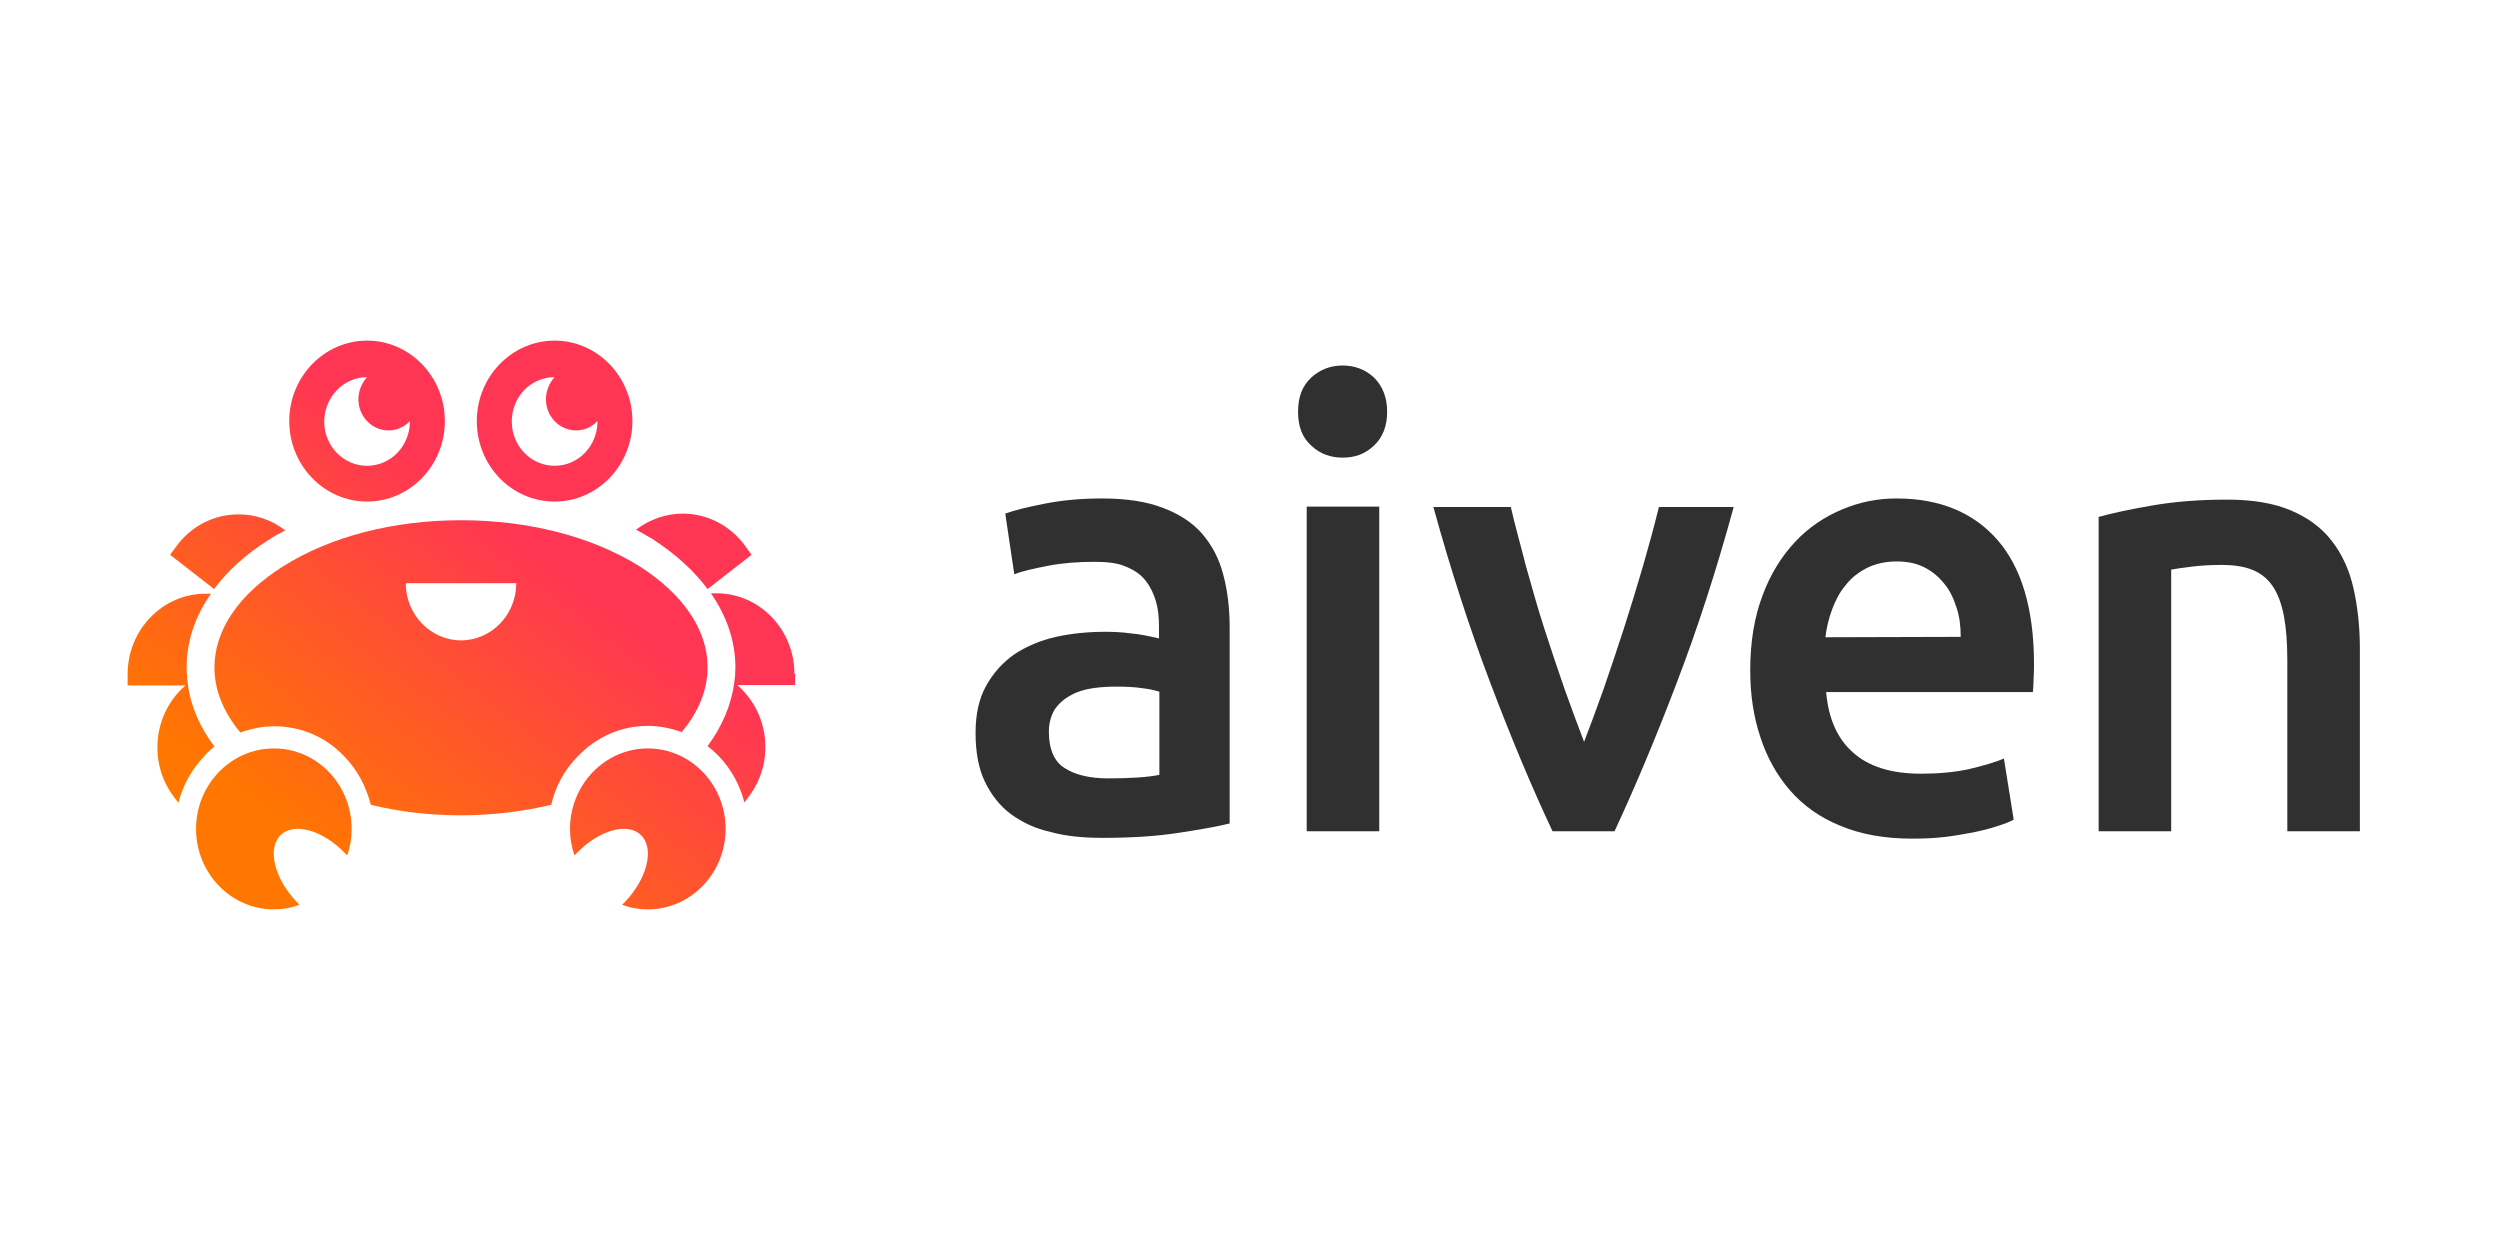
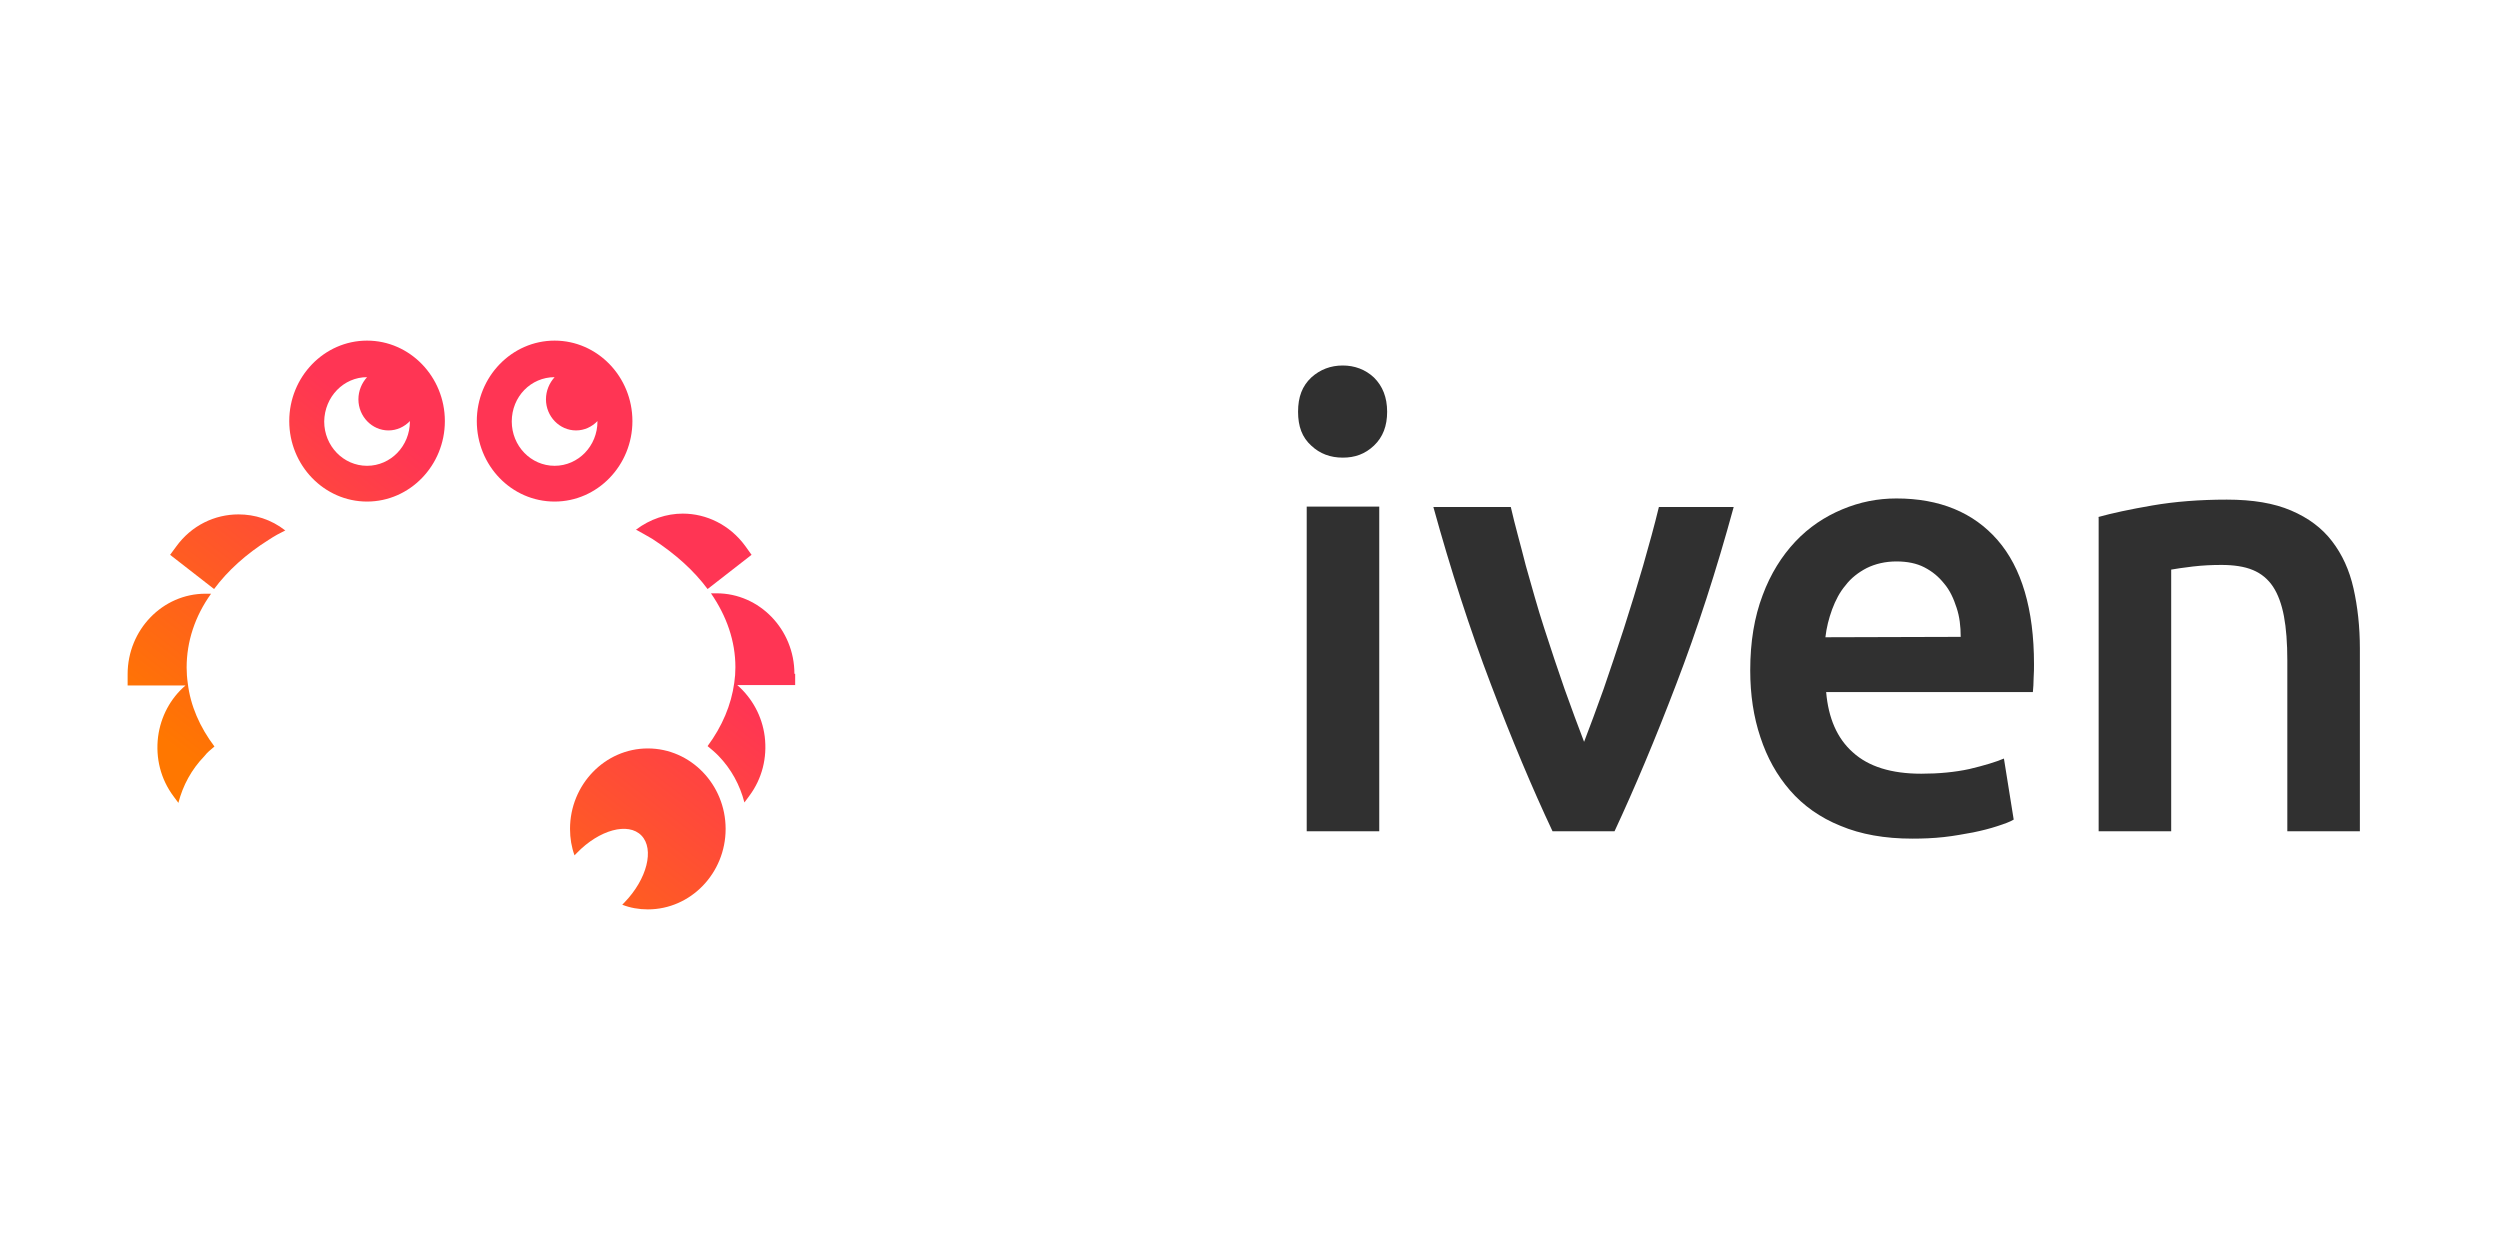
<svg xmlns="http://www.w3.org/2000/svg" width="200" height="100" viewBox="0 0 200 100" fill="none">
  <g clip-path="url(#clip0_81_4491)">
-     <path d="M88.179 39.877C90.103 39.877 91.727 40.125 93.02 40.623C94.343 41.12 95.396 41.805 96.177 42.707C96.959 43.609 97.531 44.697 97.861 45.972C98.192 47.217 98.373 48.616 98.373 50.171V65.878C97.501 66.096 96.147 66.344 94.313 66.624C92.509 66.904 90.464 67.029 88.179 67.029C86.706 67.029 85.293 66.904 84.06 66.562C82.797 66.282 81.774 65.784 80.872 65.131C80 64.478 79.309 63.607 78.798 62.55C78.286 61.492 78.046 60.186 78.046 58.631C78.046 57.138 78.317 55.894 78.888 54.868C79.459 53.841 80.211 53.002 81.143 52.348C82.075 51.726 83.218 51.229 84.481 50.949C85.743 50.669 87.037 50.544 88.45 50.544C89.081 50.544 89.773 50.576 90.464 50.669C91.186 50.731 91.908 50.887 92.719 51.073V50.109C92.719 49.425 92.659 48.741 92.479 48.118C92.299 47.496 92.028 46.937 91.637 46.439C91.246 45.941 90.735 45.599 90.043 45.319C89.412 45.039 88.57 44.946 87.578 44.946C86.225 44.946 85.022 45.039 83.879 45.257C82.767 45.475 81.865 45.661 81.143 45.941L80.421 41.089C81.173 40.809 82.225 40.561 83.639 40.281C85.082 40.001 86.555 39.877 88.179 39.877ZM88.66 62.27C90.464 62.27 91.817 62.177 92.75 61.99V55.334C92.449 55.241 91.968 55.117 91.366 55.054C90.765 54.961 90.073 54.93 89.352 54.93C88.72 54.93 88.059 54.961 87.427 55.054C86.796 55.148 86.165 55.334 85.683 55.614C85.142 55.894 84.751 56.236 84.39 56.734C84.09 57.231 83.909 57.822 83.909 58.538C83.909 59.968 84.36 60.964 85.202 61.461C86.014 61.99 87.187 62.27 88.66 62.27Z" fill="#303030" />
    <path d="M110.971 32.941C110.971 34.061 110.641 34.962 109.919 35.647C109.197 36.331 108.385 36.611 107.423 36.611C106.431 36.611 105.589 36.3 104.897 35.647C104.176 34.994 103.845 34.123 103.845 32.941C103.845 31.759 104.176 30.888 104.897 30.204C105.619 29.551 106.461 29.24 107.423 29.24C108.355 29.24 109.227 29.551 109.919 30.204C110.61 30.888 110.971 31.79 110.971 32.941ZM110.34 66.5H104.537V40.53H110.34V66.5Z" fill="#303030" />
    <path d="M124.202 66.5C122.608 63.11 120.954 59.191 119.27 54.744C117.586 50.327 116.053 45.569 114.67 40.561H120.864C121.195 42.023 121.646 43.578 122.067 45.258C122.548 46.937 122.999 48.617 123.54 50.265C124.081 51.944 124.623 53.562 125.164 55.117C125.735 56.703 126.246 58.103 126.727 59.347C127.209 58.103 127.72 56.703 128.291 55.117C128.832 53.531 129.373 51.944 129.915 50.265C130.456 48.585 130.967 46.906 131.448 45.258C131.929 43.578 132.35 42.054 132.711 40.561H138.695C137.312 45.631 135.778 50.358 134.094 54.744C132.41 59.16 130.757 63.079 129.163 66.5H124.202Z" fill="#303030" />
    <path d="M140.018 53.624C140.018 51.353 140.349 49.363 141.01 47.621C141.642 45.91 142.544 44.48 143.626 43.329C144.709 42.178 145.971 41.338 147.385 40.747C148.798 40.156 150.211 39.877 151.715 39.877C155.173 39.877 157.879 40.996 159.803 43.204C161.728 45.413 162.72 48.741 162.72 53.126C162.72 53.437 162.72 53.81 162.69 54.246C162.69 54.65 162.66 55.023 162.63 55.365H146.092C146.272 57.449 146.964 59.066 148.227 60.186C149.49 61.337 151.324 61.897 153.699 61.897C155.112 61.897 156.405 61.772 157.548 61.523C158.721 61.244 159.653 60.964 160.314 60.684L161.096 65.567C160.795 65.753 160.344 65.909 159.773 66.096C159.202 66.282 158.6 66.438 157.849 66.593C157.127 66.718 156.375 66.873 155.503 66.966C154.661 67.06 153.819 67.091 152.978 67.091C150.782 67.091 148.858 66.749 147.234 66.064C145.611 65.411 144.258 64.447 143.205 63.234C142.153 62.021 141.371 60.622 140.83 58.973C140.288 57.356 140.018 55.583 140.018 53.624ZM156.856 50.949C156.856 50.109 156.766 49.331 156.526 48.616C156.285 47.87 155.984 47.217 155.533 46.688C155.082 46.128 154.601 45.724 153.94 45.382C153.338 45.071 152.587 44.915 151.715 44.915C150.843 44.915 150.031 45.102 149.339 45.444C148.678 45.786 148.076 46.252 147.655 46.812C147.174 47.372 146.843 48.025 146.573 48.741C146.302 49.487 146.122 50.202 146.032 50.98L156.856 50.949Z" fill="#303030" />
    <path d="M167.832 41.369C168.944 41.058 170.387 40.747 172.192 40.436C173.996 40.125 175.98 39.97 178.145 39.97C180.22 39.97 181.904 40.25 183.287 40.841C184.67 41.431 185.753 42.24 186.564 43.298C187.376 44.355 187.948 45.599 188.278 47.061C188.609 48.523 188.79 50.14 188.79 51.882V66.5H182.986V52.846C182.986 51.446 182.896 50.264 182.716 49.3C182.535 48.336 182.235 47.528 181.844 46.937C181.453 46.346 180.911 45.879 180.22 45.599C179.558 45.319 178.686 45.195 177.724 45.195C176.972 45.195 176.251 45.226 175.439 45.319C174.627 45.413 174.056 45.506 173.695 45.568V66.5H167.892V41.369H167.832Z" fill="#303030" />
-     <path d="M51.826 58.071C52.758 58.071 53.69 58.258 54.532 58.569C55.885 56.952 56.607 55.21 56.607 53.375C56.607 50.389 54.652 47.528 51.134 45.288C47.346 42.925 42.264 41.618 36.882 41.618C31.469 41.618 26.418 42.925 22.629 45.319C19.081 47.559 17.156 50.42 17.156 53.406C17.156 55.21 17.878 56.983 19.231 58.6C20.103 58.289 21.005 58.102 21.937 58.102C24.072 58.102 26.057 58.942 27.56 60.528C28.613 61.617 29.304 62.954 29.665 64.385C31.95 64.945 34.386 65.225 36.882 65.225C39.377 65.225 41.843 64.914 44.098 64.385C44.429 62.923 45.151 61.586 46.203 60.528C47.706 58.942 49.691 58.071 51.826 58.071ZM36.882 51.229C34.446 51.229 32.461 49.176 32.461 46.657H41.302C41.302 49.176 39.317 51.229 36.882 51.229Z" fill="url(#paint0_linear_81_4491)" />
    <path d="M21.516 43.173C21.937 42.894 22.388 42.645 22.839 42.427H22.809C21.697 41.556 20.374 41.152 19.081 41.152C17.186 41.152 15.322 42.023 14.089 43.733L13.608 44.386L17.126 47.123C18.209 45.662 19.682 44.324 21.516 43.173Z" fill="url(#paint1_linear_81_4491)" />
    <path d="M17.156 59.72C15.984 58.165 15.232 56.454 15.021 54.65C14.961 54.246 14.931 53.81 14.931 53.406C14.931 51.322 15.593 49.3 16.886 47.497H16.435C13.007 47.497 10.21 50.389 10.21 53.935V54.837H14.841C13.638 55.863 12.857 57.325 12.646 58.942C12.435 60.653 12.857 62.332 13.879 63.701L14.27 64.23C14.631 62.83 15.322 61.555 16.345 60.497C16.555 60.217 16.856 59.968 17.156 59.72Z" fill="url(#paint2_linear_81_4491)" />
    <path d="M56.607 47.123L60.125 44.386L59.614 43.671C58.381 41.991 56.517 41.089 54.622 41.089C53.329 41.089 52.006 41.525 50.894 42.364H50.864C51.315 42.613 51.766 42.862 52.187 43.111C54.051 44.324 55.524 45.661 56.607 47.123Z" fill="url(#paint3_linear_81_4491)" />
    <path d="M63.553 53.904C63.553 50.358 60.756 47.465 57.328 47.465H56.877C58.14 49.3 58.832 51.291 58.832 53.375C58.832 53.81 58.802 54.215 58.742 54.619C58.501 56.392 57.779 58.102 56.607 59.688C56.907 59.937 57.208 60.186 57.479 60.466C58.501 61.523 59.193 62.799 59.553 64.198L59.944 63.669C60.967 62.301 61.388 60.621 61.177 58.911C60.967 57.294 60.185 55.863 58.982 54.805H63.613V53.904H63.553Z" fill="url(#paint4_linear_81_4491)" />
    <path d="M29.364 40.125C32.792 40.125 35.589 37.233 35.589 33.687C35.589 30.142 32.792 27.249 29.364 27.249C25.936 27.249 23.14 30.142 23.14 33.687C23.14 37.233 25.936 40.125 29.364 40.125ZM29.364 30.173C29.394 30.173 29.394 30.173 29.364 30.173C28.943 30.639 28.673 31.261 28.673 31.945C28.673 33.314 29.755 34.434 31.078 34.434C31.74 34.434 32.341 34.154 32.792 33.687V33.718C32.792 35.678 31.259 37.264 29.364 37.264C27.47 37.264 25.936 35.678 25.936 33.718C25.966 31.728 27.5 30.173 29.364 30.173Z" fill="url(#paint5_linear_81_4491)" />
    <path d="M44.369 40.125C47.797 40.125 50.593 37.233 50.593 33.687C50.593 30.142 47.797 27.249 44.369 27.249C40.941 27.249 38.144 30.142 38.144 33.687C38.144 37.233 40.911 40.125 44.369 40.125ZM44.369 30.173C43.948 30.639 43.677 31.261 43.677 31.945C43.677 33.314 44.76 34.434 46.083 34.434C46.744 34.434 47.346 34.154 47.797 33.687V33.718C47.797 35.678 46.263 37.264 44.369 37.264C42.474 37.264 40.941 35.678 40.941 33.718C40.941 31.728 42.474 30.173 44.369 30.173Z" fill="url(#paint6_linear_81_4491)" />
-     <path d="M21.907 59.875C18.479 59.875 15.683 62.767 15.683 66.313C15.683 69.859 18.479 72.751 21.907 72.751C22.629 72.751 23.32 72.627 23.952 72.378C23.892 72.316 23.832 72.254 23.771 72.191C21.967 70.325 21.366 67.93 22.418 66.842C23.471 65.753 25.786 66.375 27.59 68.242C27.65 68.304 27.71 68.366 27.771 68.428C28.011 67.775 28.131 67.06 28.131 66.313C28.131 62.767 25.365 59.875 21.907 59.875Z" fill="url(#paint7_linear_81_4491)" />
    <path d="M51.826 59.875C48.398 59.875 45.602 62.767 45.602 66.313C45.602 67.06 45.722 67.775 45.962 68.428C46.023 68.366 46.083 68.304 46.143 68.242C47.947 66.375 50.262 65.753 51.315 66.842C52.367 67.93 51.766 70.325 49.962 72.191C49.901 72.254 49.841 72.316 49.781 72.378C50.413 72.627 51.104 72.751 51.826 72.751C55.254 72.751 58.05 69.859 58.05 66.313C58.05 62.767 55.254 59.875 51.826 59.875Z" fill="url(#paint8_linear_81_4491)" />
  </g>
  <defs>
    <linearGradient id="paint0_linear_81_4491" x1="25.753" y1="68.937" x2="50.939" y2="36.021" gradientUnits="userSpaceOnUse">
      <stop stop-color="#FF7700" />
      <stop offset="0.742" stop-color="#FF3554" />
    </linearGradient>
    <linearGradient id="paint1_linear_81_4491" x1="9.081" y1="56.181" x2="34.266" y2="23.264" gradientUnits="userSpaceOnUse">
      <stop stop-color="#FF7700" />
      <stop offset="0.742" stop-color="#FF3554" />
    </linearGradient>
    <linearGradient id="paint2_linear_81_4491" x1="11.946" y1="58.373" x2="37.132" y2="25.456" gradientUnits="userSpaceOnUse">
      <stop stop-color="#FF7700" />
      <stop offset="0.742" stop-color="#FF3554" />
    </linearGradient>
    <linearGradient id="paint3_linear_81_4491" x1="33.178" y1="74.618" x2="58.364" y2="41.702" gradientUnits="userSpaceOnUse">
      <stop stop-color="#FF7700" />
      <stop offset="0.742" stop-color="#FF3554" />
    </linearGradient>
    <linearGradient id="paint4_linear_81_4491" x1="40.667" y1="80.349" x2="65.853" y2="47.433" gradientUnits="userSpaceOnUse">
      <stop stop-color="#FF7700" />
      <stop offset="0.742" stop-color="#FF3554" />
    </linearGradient>
    <linearGradient id="paint5_linear_81_4491" x1="11.801" y1="58.262" x2="36.986" y2="25.345" gradientUnits="userSpaceOnUse">
      <stop stop-color="#FF7700" />
      <stop offset="0.742" stop-color="#FF3554" />
    </linearGradient>
    <linearGradient id="paint6_linear_81_4491" x1="21.488" y1="65.674" x2="46.673" y2="32.757" gradientUnits="userSpaceOnUse">
      <stop stop-color="#FF7700" />
      <stop offset="0.742" stop-color="#FF3554" />
    </linearGradient>
    <linearGradient id="paint7_linear_81_4491" x1="21.947" y1="66.025" x2="47.132" y2="33.108" gradientUnits="userSpaceOnUse">
      <stop stop-color="#FF7700" />
      <stop offset="0.742" stop-color="#FF3554" />
    </linearGradient>
    <linearGradient id="paint8_linear_81_4491" x1="41.389" y1="80.901" x2="66.575" y2="47.984" gradientUnits="userSpaceOnUse">
      <stop stop-color="#FF7700" />
      <stop offset="0.742" stop-color="#FF3554" />
    </linearGradient>
    <clipPath id="clip0_81_4491">
      <rect width="179" height="46" fill="white" transform="translate(10 27)" />
    </clipPath>
  </defs>
</svg>